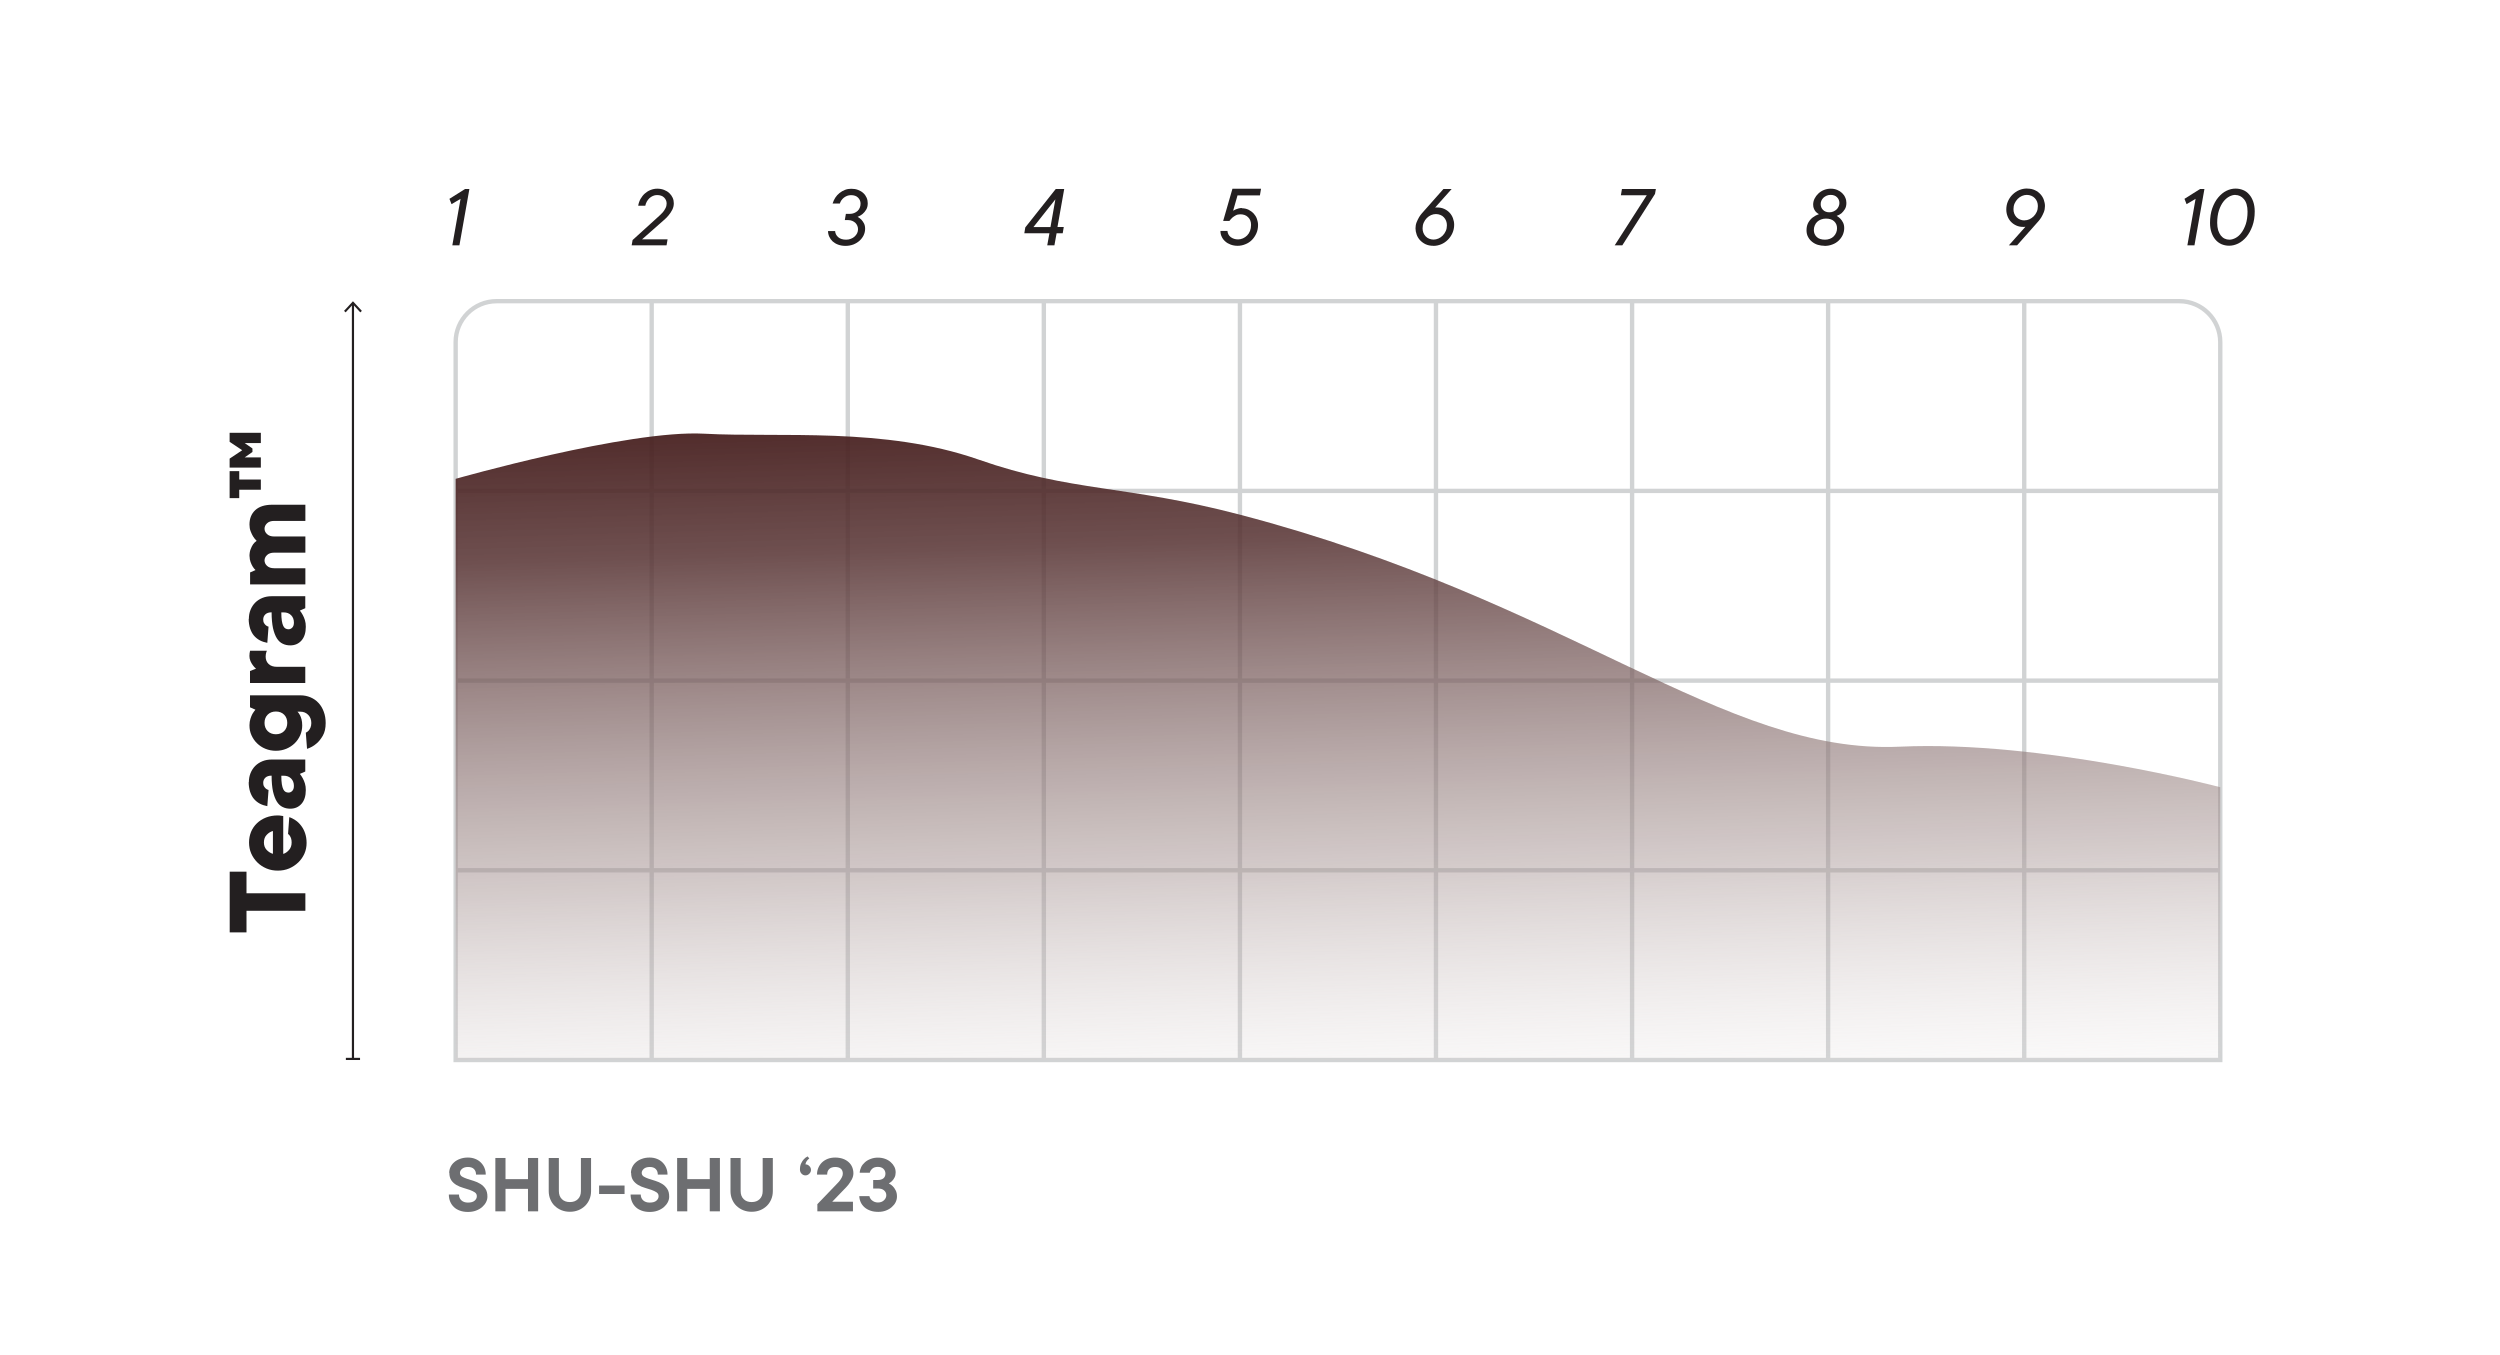
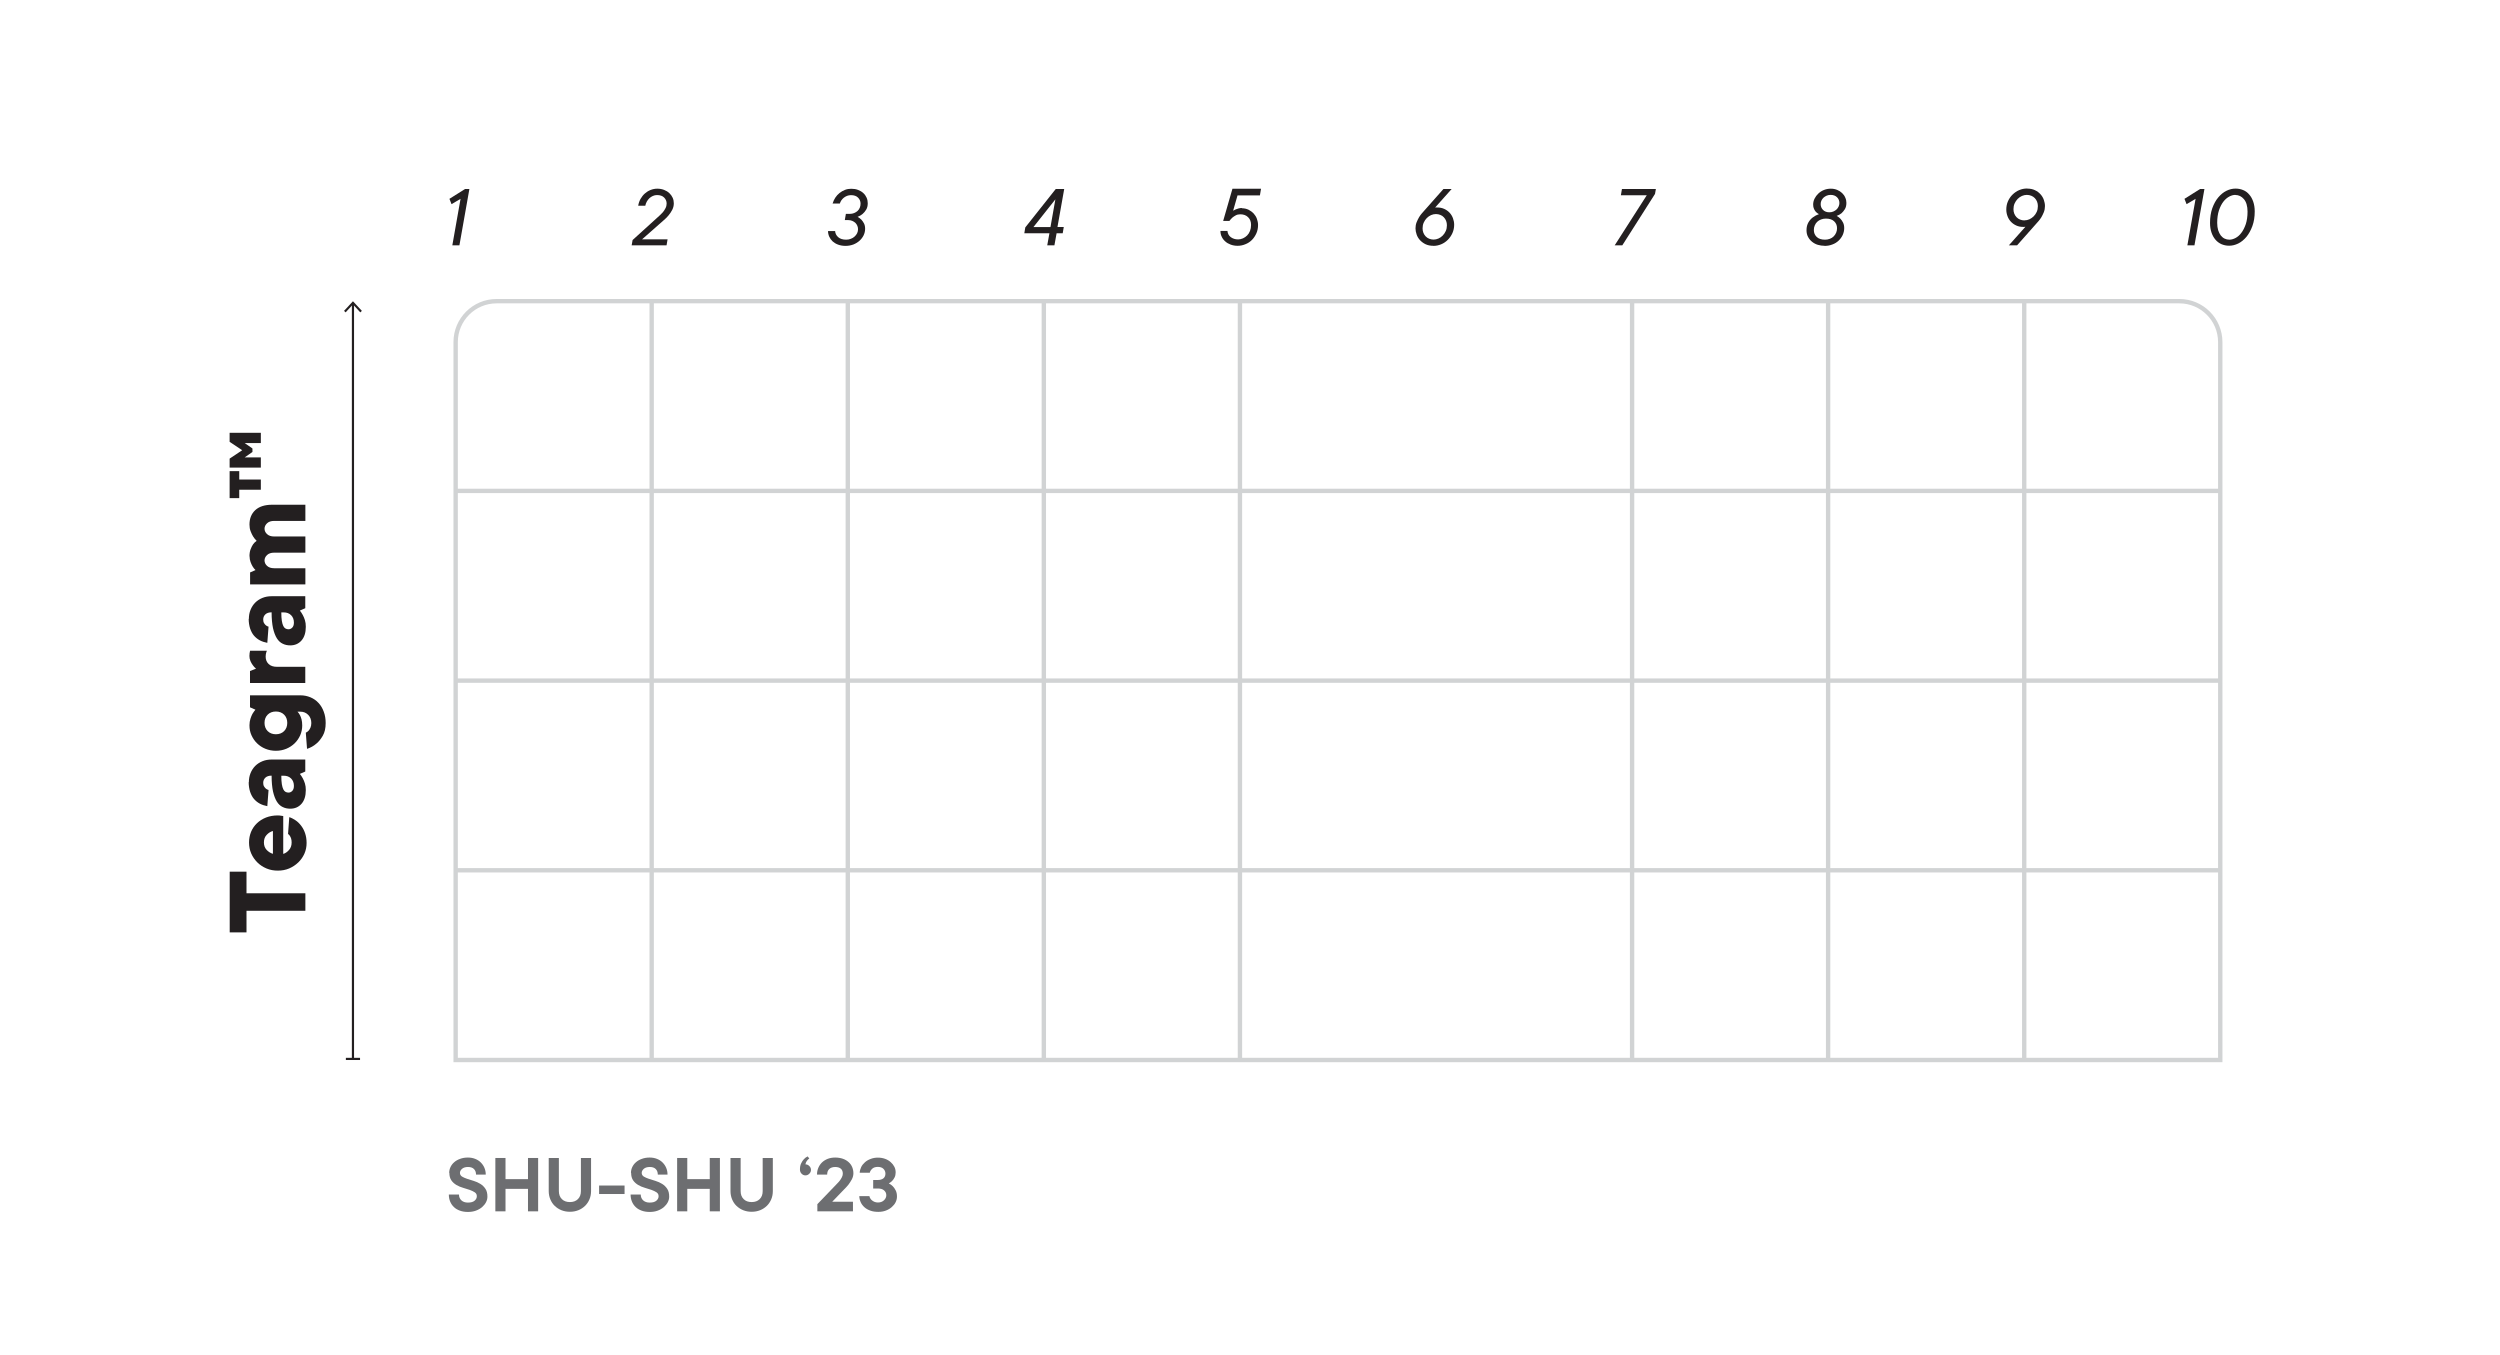
<svg xmlns="http://www.w3.org/2000/svg" id="Layer_2" data-name="Layer 2" viewBox="0 0 285.8 154.88">
  <defs>
    <style> .cls-1 { fill: #231f20; } .cls-2 { fill: #6d6e71; } .cls-3 { fill: url(#linear-gradient); } .cls-4 { stroke: #d1d3d4; stroke-width: .5px; } .cls-4, .cls-5 { fill: none; stroke-miterlimit: 10; } .cls-6 { fill: #fff; } .cls-5 { stroke: #231f20; stroke-width: .25px; } </style>
    <linearGradient id="linear-gradient" x1="10.96" y1="-1498.72" x2="7.59" y2="-1617.45" gradientTransform="translate(143.44 1655.16)" gradientUnits="userSpaceOnUse">
      <stop offset=".17" stop-color="#fff" stop-opacity="0" />
      <stop offset=".48" stop-color="#a3908f" stop-opacity=".47" />
      <stop offset=".8" stop-color="#573333" stop-opacity=".86" />
      <stop offset="1" stop-color="#3c1211" />
    </linearGradient>
  </defs>
  <g id="Layer_1-2" data-name="Layer 1">
    <rect class="cls-6" width="285.8" height="154.88" />
    <g>
      <g>
        <line class="cls-4" x1="52.09" y1="56.12" x2="253.82" y2="56.12" />
        <line class="cls-4" x1="52.09" y1="77.81" x2="253.82" y2="77.81" />
        <line class="cls-4" x1="52.09" y1="99.49" x2="253.82" y2="99.49" />
        <line class="cls-4" x1="74.5" y1="34.44" x2="74.5" y2="121.18" />
        <line class="cls-4" x1="96.92" y1="34.44" x2="96.92" y2="121.18" />
        <line class="cls-4" x1="119.33" y1="34.44" x2="119.33" y2="121.18" />
        <line class="cls-4" x1="141.75" y1="34.44" x2="141.75" y2="121.18" />
-         <line class="cls-4" x1="164.16" y1="34.44" x2="164.16" y2="121.18" />
        <line class="cls-4" x1="186.58" y1="34.44" x2="186.58" y2="121.18" />
        <line class="cls-4" x1="208.99" y1="34.44" x2="208.99" y2="121.18" />
        <line class="cls-4" x1="231.41" y1="34.44" x2="231.41" y2="121.18" />
        <path class="cls-4" d="M52.09,121.18h201.73V39.11c0-2.58-2.09-4.68-4.68-4.68H56.77c-2.58,0-4.68,2.09-4.68,4.68v82.06Z" />
      </g>
      <path class="cls-1" d="M53.66,21.61l-1.14,6.44h-.81l.94-5.32-1.03.61-.24-.61,1.78-1.12h.51Z" />
      <path class="cls-1" d="M76.32,27.34l-.12.71h-3.99l.11-.61,3.04-2.76.13-.12c.09-.08.19-.18.3-.31.11-.13.2-.28.29-.45.09-.17.13-.35.13-.53,0-.27-.1-.5-.29-.69-.19-.19-.46-.28-.81-.28-.16,0-.32.03-.47.1s-.29.15-.4.26-.22.24-.3.39c-.08.15-.14.31-.17.47h-.81c.04-.27.13-.53.26-.77.14-.24.3-.45.49-.62s.41-.31.66-.41c.25-.1.51-.15.77-.15.29,0,.55.05.78.14.23.09.43.21.6.37.16.15.29.33.38.53.09.2.13.41.13.64,0,.26-.06.5-.18.74-.12.23-.26.44-.41.62s-.29.33-.41.43-.19.16-.19.17l-2.44,2.15h2.91Z" />
      <path class="cls-1" d="M95.19,23.25c.07-.23.17-.45.3-.65s.29-.38.48-.53c.19-.15.39-.27.62-.36.23-.09.47-.13.72-.13.29,0,.55.04.78.13.24.09.44.21.6.36.17.15.29.33.38.53.09.2.13.41.13.64,0,.29-.06.53-.18.73-.12.2-.26.36-.4.48-.15.12-.28.21-.4.26l-.18.08c.16.09.31.2.43.32.11.12.21.26.3.43.09.17.13.38.13.62,0,.26-.06.51-.17.74-.11.23-.27.44-.47.62-.2.18-.43.32-.7.43-.27.1-.57.16-.9.16-.31,0-.59-.05-.84-.14s-.46-.22-.63-.37c-.17-.16-.3-.34-.39-.54-.09-.2-.14-.42-.14-.64h.81c.02.28.14.51.36.7s.52.28.9.28c.2,0,.38-.03.54-.1.17-.06.31-.15.43-.26.12-.11.22-.24.29-.38.07-.15.1-.3.1-.46,0-.14-.03-.27-.08-.39s-.13-.24-.22-.33c-.1-.09-.22-.17-.36-.23-.14-.06-.3-.09-.48-.09h-.37l.12-.71h.45c.18,0,.34-.03.49-.09.15-.06.28-.14.39-.24s.2-.22.26-.37c.06-.14.09-.3.09-.47,0-.27-.1-.5-.29-.69-.19-.19-.46-.28-.81-.28-.16,0-.3.03-.44.08-.14.05-.26.13-.37.21-.11.09-.21.19-.29.31-.08.12-.13.24-.17.36h-.84Z" />
      <path class="cls-1" d="M121.5,26.67h-.71l-.25,1.38h-.82l.25-1.38h-2.87l.11-.67,3.48-4.39h.97l-.77,4.34h.72l-.12.72ZM120.09,25.96l.56-3.17-2.51,3.17h1.95Z" />
      <path class="cls-1" d="M141.98,23.81c.28,0,.53.06.76.17.22.11.42.26.58.43.16.18.29.38.37.61.08.23.13.46.13.7,0,.34-.06.66-.19.95-.13.29-.3.55-.51.76-.21.21-.46.38-.75.49-.28.12-.58.18-.89.18-.29,0-.56-.05-.8-.14s-.45-.21-.62-.37c-.17-.15-.31-.33-.4-.54-.1-.2-.14-.42-.14-.65h.8c.03.3.15.54.38.71s.51.26.84.26c.19,0,.37-.04.55-.12.18-.08.34-.19.48-.33.14-.14.25-.31.33-.52.08-.2.12-.43.12-.68,0-.38-.11-.67-.34-.89-.22-.22-.52-.33-.89-.33-.2,0-.37.04-.52.12-.15.08-.28.17-.39.26-.12.12-.24.24-.34.38h-.71l1.06-3.68h3.27l-.13.76h-2.56l-.5,1.75c.08-.05.18-.1.29-.15.1-.04.21-.08.33-.11.12-.04.26-.05.42-.05Z" />
      <path class="cls-1" d="M163.86,28.1c-.34,0-.64-.06-.89-.18s-.46-.28-.64-.47c-.17-.19-.3-.4-.38-.64-.08-.23-.13-.47-.13-.7,0-.25.04-.48.13-.71.09-.22.19-.42.29-.59.11-.17.21-.31.3-.41.09-.11.14-.16.15-.17l2.32-2.62h.94l-1.89,2.12s.04,0,.07-.01c.02,0,.04,0,.08,0,.03,0,.06,0,.1,0,.29,0,.55.05.79.16.24.11.44.25.61.43.17.18.3.39.39.63.09.24.14.49.14.76,0,.34-.07.66-.2.95-.13.29-.31.55-.53.77-.22.22-.47.39-.76.51-.29.12-.59.18-.9.18ZM164.16,24.47c-.19,0-.38.04-.56.12-.18.08-.34.19-.49.34-.14.14-.26.32-.35.52-.09.2-.13.42-.13.66,0,.18.03.34.09.5s.15.29.26.41c.11.12.25.21.4.27s.32.1.5.1.38-.04.56-.12c.18-.08.34-.19.49-.34.14-.14.26-.32.35-.52s.13-.42.13-.66c0-.18-.03-.34-.09-.5-.06-.16-.15-.29-.26-.41-.11-.12-.24-.21-.4-.27-.15-.06-.32-.1-.51-.1Z" />
      <path class="cls-1" d="M189.3,21.61l-.1.56-3.74,5.88h-.87l3.67-5.73h-2.96l.12-.71h3.88Z" />
      <path class="cls-1" d="M208.58,28.1c-.26,0-.51-.04-.76-.11-.24-.07-.46-.19-.65-.34-.19-.15-.35-.33-.47-.56-.12-.22-.18-.48-.18-.77,0-.36.08-.66.22-.9s.31-.42.49-.56c.21-.16.45-.29.71-.38-.13-.07-.24-.15-.34-.25-.08-.09-.16-.2-.22-.34-.07-.14-.1-.31-.1-.5,0-.23.05-.46.16-.68s.25-.41.43-.58c.18-.17.39-.31.64-.41.24-.1.51-.15.79-.15s.51.05.73.14c.22.09.4.21.56.36.16.15.28.32.36.52.09.19.13.39.13.6,0,.3-.06.54-.18.73-.12.19-.25.34-.38.46-.16.13-.35.23-.55.3.16.09.31.2.43.33.11.12.21.26.3.44.09.18.13.39.13.63,0,.27-.06.53-.17.78-.11.24-.27.46-.47.65s-.44.34-.72.44c-.28.11-.57.16-.89.16ZM208.63,27.4c.2,0,.39-.03.56-.1.17-.06.32-.16.44-.28.12-.12.21-.26.28-.42.07-.16.1-.33.1-.51,0-.32-.11-.58-.33-.79-.22-.21-.54-.31-.94-.31-.2,0-.39.03-.56.1-.17.06-.32.16-.44.27s-.21.26-.28.42-.1.33-.1.52c0,.32.11.58.33.79.22.21.54.31.95.31ZM209.27,22.28c-.16,0-.31.03-.45.09s-.26.14-.36.23c-.1.1-.18.21-.24.34s-.08.26-.08.4c0,.26.09.48.27.66s.42.27.73.27c.16,0,.31-.03.45-.09s.26-.14.36-.23.18-.21.24-.34c.06-.13.09-.26.09-.4,0-.26-.09-.48-.27-.66-.18-.18-.43-.27-.73-.27Z" />
      <path class="cls-1" d="M231.75,21.56c.33,0,.63.06.88.18.26.12.47.28.64.47.17.19.3.4.38.64.08.23.13.47.13.7,0,.25-.04.48-.13.71-.09.22-.19.42-.29.59-.11.17-.21.31-.3.41-.09.11-.14.16-.15.17l-2.32,2.62h-.94l1.89-2.12s-.04,0-.07,0c-.02,0-.04.01-.08.01h-.1c-.29,0-.55-.05-.79-.16-.24-.11-.44-.25-.61-.43-.17-.18-.3-.39-.39-.63s-.14-.49-.14-.76c0-.34.06-.66.19-.95s.3-.55.53-.77.47-.39.76-.51c.29-.12.58-.18.9-.18ZM231.44,25.19c.19,0,.38-.04.56-.12.18-.08.34-.2.49-.34.14-.14.26-.31.35-.51s.13-.42.13-.66c0-.18-.03-.34-.09-.5-.06-.16-.15-.29-.26-.41s-.24-.2-.4-.27c-.15-.06-.32-.1-.51-.1s-.38.04-.56.12c-.18.08-.34.19-.49.34-.14.14-.26.32-.35.52-.09.2-.13.42-.13.66,0,.18.03.34.09.5s.15.29.26.41c.11.12.25.21.4.27s.32.1.51.1Z" />
      <g>
        <path class="cls-1" d="M252.01,21.61l-1.14,6.44h-.81l.94-5.32-1.03.61-.24-.61,1.78-1.12h.51Z" />
        <path class="cls-1" d="M255.58,21.56c.31,0,.59.06.86.17s.5.28.69.51c.2.22.35.5.46.82.11.32.17.69.17,1.11,0,.63-.09,1.19-.27,1.68-.18.49-.41.9-.68,1.23-.28.33-.59.59-.94.76-.35.17-.69.25-1.04.25-.31,0-.59-.06-.86-.17-.27-.12-.5-.29-.69-.51-.2-.23-.35-.5-.46-.82-.11-.32-.17-.69-.17-1.11,0-.63.09-1.19.26-1.68.18-.49.4-.9.68-1.23s.59-.59.94-.76c.35-.17.69-.25,1.03-.25ZM255.55,22.28c-.22,0-.45.06-.7.19-.24.13-.47.32-.67.58-.2.26-.37.59-.51,1-.13.4-.2.88-.2,1.43,0,.32.04.6.11.84.08.24.18.44.3.6.13.16.27.28.44.36s.35.12.54.12c.22,0,.45-.06.7-.19.25-.13.47-.32.67-.59.21-.27.37-.6.51-1,.13-.4.2-.88.2-1.43,0-.32-.04-.6-.11-.84-.07-.24-.18-.44-.31-.59s-.28-.27-.44-.35c-.17-.08-.34-.12-.53-.12Z" />
      </g>
      <g>
        <line class="cls-5" x1="40.35" y1="121.05" x2="40.35" y2="34.71" />
        <rect class="cls-1" x="39.54" y="120.93" width="1.62" height=".25" />
        <polygon class="cls-1" points="41.37 35.54 41.19 35.71 40.35 34.8 39.51 35.71 39.33 35.54 40.35 34.44 41.37 35.54" />
      </g>
      <g>
        <path class="cls-1" d="M34.91,102.13v1.99h-6.73v2.47h-1.92v-6.94h1.92v2.47h6.73Z" />
        <path class="cls-1" d="M33.05,93.41c.26.08.5.21.74.37.24.16.45.37.64.62.19.25.34.53.45.86.11.33.17.69.17,1.11s-.08.84-.25,1.22c-.17.38-.4.71-.7,1-.3.29-.65.52-1.04.69-.4.17-.83.25-1.3.25s-.9-.08-1.3-.25-.75-.4-1.04-.69-.53-.63-.7-1.02c-.17-.39-.25-.81-.25-1.26s.08-.83.23-1.21c.16-.38.38-.7.67-.98.29-.28.64-.5,1.04-.66.41-.16.86-.24,1.35-.24.07,0,.14,0,.21.01.07,0,.13.02.2.03.07,0,.14.02.21.03v4.33c.24-.07.46-.22.66-.45.2-.22.3-.51.3-.86,0-.17-.02-.32-.06-.45-.04-.12-.09-.22-.14-.3-.05-.09-.12-.16-.21-.22l.14-1.92ZM30.17,96.3c0,.35.1.63.31.86.21.22.45.37.72.45v-2.61c-.27.07-.51.22-.72.45-.21.22-.31.51-.31.86Z" />
        <path class="cls-1" d="M28.45,89.43c0-.38.06-.72.19-1.04.13-.32.31-.6.54-.83.23-.23.51-.41.83-.54.32-.13.67-.19,1.04-.19h3.85v1.37l-.62.27c.13.16.24.33.34.52.09.16.17.36.24.58.07.22.1.47.1.75,0,.69-.17,1.21-.5,1.58-.33.37-.76.55-1.28.55-.31,0-.6-.06-.86-.19-.26-.12-.49-.33-.67-.62s-.33-.68-.44-1.16c-.1-.48-.16-1.08-.16-1.81-.31,0-.55.08-.71.23s-.25.35-.25.59c0,.17.03.31.1.42.07.11.14.19.21.25.09.07.19.12.3.15l-.14,1.85c-.31-.06-.6-.15-.86-.29-.26-.14-.48-.32-.67-.54-.19-.22-.33-.5-.44-.82-.1-.32-.16-.69-.16-1.1ZM33.6,89.84c0-.35-.11-.63-.32-.84-.22-.22-.5-.32-.84-.32h-.28c0,.39.02.72.06.97s.1.45.17.59c.07.14.16.24.26.29s.21.08.33.08c.17,0,.32-.07.44-.2.12-.13.18-.32.18-.56Z" />
        <path class="cls-1" d="M28.52,82.91c0-.27.04-.52.11-.74.07-.22.15-.41.23-.56.1-.17.22-.33.34-.48l-.62-.27v-1.37h5.77c.41,0,.79.08,1.15.23.35.15.66.36.91.64.26.27.46.61.6,1,.15.39.22.82.22,1.3,0,.59-.11,1.07-.33,1.45s-.46.68-.73.9c-.31.27-.67.47-1.07.6l-.14-1.85c.12-.05.22-.13.32-.23.07-.08.14-.19.21-.34.06-.14.1-.32.1-.53,0-.38-.12-.7-.36-.94-.24-.24-.53-.36-.88-.36h-.34c.1.1.19.23.27.38.07.13.14.29.19.49s.08.43.08.71c0,.39-.08.77-.23,1.12-.16.35-.37.66-.64.92-.27.26-.59.47-.95.62-.37.15-.76.23-1.19.23s-.83-.08-1.2-.23c-.37-.15-.68-.36-.95-.62-.27-.26-.48-.57-.64-.92-.16-.35-.23-.73-.23-1.12ZM31.54,83.94c.38,0,.7-.12.94-.36s.36-.56.36-.94-.12-.7-.36-.94-.56-.36-.94-.36-.7.12-.94.36c-.24.24-.36.56-.36.94s.12.7.36.94c.24.24.56.36.94.36Z" />
        <path class="cls-1" d="M28.52,74.94c0-.08,0-.16.01-.23s.02-.13.03-.17c0-.05.02-.1.03-.15h1.92c-.02.05-.04.12-.07.19-.02.06-.04.14-.05.22-.01.08-.02.17-.02.27,0,.35.12.63.34.84.23.22.55.32.96.32h3.23v1.85h-6.32v-1.37l.69-.27c-.14-.11-.26-.24-.37-.4-.1-.13-.19-.29-.27-.47-.08-.19-.12-.4-.12-.64Z" />
        <path class="cls-1" d="M28.45,70.76c0-.38.06-.72.19-1.04.13-.32.31-.6.54-.83.23-.23.51-.41.83-.54.32-.13.67-.19,1.04-.19h3.85v1.37l-.62.27c.13.16.24.33.34.52.09.16.17.36.24.58.07.22.1.47.1.75,0,.69-.17,1.21-.5,1.58-.33.37-.76.55-1.28.55-.31,0-.6-.06-.86-.19-.26-.12-.49-.33-.67-.62s-.33-.68-.44-1.16c-.1-.48-.16-1.08-.16-1.81-.31,0-.55.08-.71.23s-.25.35-.25.59c0,.17.03.31.1.42.07.11.14.19.21.25.09.07.19.12.3.15l-.14,1.85c-.31-.06-.6-.15-.86-.29-.26-.14-.48-.32-.67-.54-.19-.22-.33-.5-.44-.82-.1-.32-.16-.69-.16-1.1ZM33.6,71.17c0-.35-.11-.63-.32-.84-.22-.22-.5-.32-.84-.32h-.28c0,.39.02.72.06.97s.1.45.17.59c.07.14.16.24.26.29s.21.08.33.08c.17,0,.32-.07.44-.2.12-.13.18-.32.18-.56Z" />
        <path class="cls-1" d="M28.52,63.61c0-.32.04-.59.13-.82.09-.23.18-.42.28-.56.12-.17.26-.3.41-.4-.16-.15-.29-.32-.41-.51-.1-.16-.19-.36-.28-.59-.09-.23-.13-.48-.13-.76,0-.69.22-1.24.66-1.65s1.09-.62,1.95-.62h3.78v1.85h-3.57c-.35,0-.62.09-.81.27-.19.18-.29.39-.29.62s.1.45.29.62c.19.18.46.27.81.27h3.57v1.85h-3.57c-.35,0-.62.09-.81.27s-.29.39-.29.62.1.45.29.62c.19.18.46.27.81.27h3.57v1.85h-6.32v-1.37l.62-.27c-.13-.12-.24-.26-.34-.43-.08-.14-.16-.3-.23-.5-.07-.2-.11-.41-.11-.65Z" />
        <path class="cls-1" d="M28.86,51.67l-.89.62h1.85v1.17h-3.57v-1.03l1.44-.96-1.44-.96v-1.03h3.57v1.17h-1.85l.89.62v.41ZM29.82,55.99h-2.47v.96h-1.1v-3.09h1.1v.96h2.47v1.17Z" />
      </g>
-       <path class="cls-3" d="M253.82,90.01v31.17H52.09V54.74s19.75-5.63,28.4-5.16c8.65.47,20.61-.8,31.32,2.94,10.7,3.75,16.96,2.91,29.95,6.32,37.74,9.88,55.26,27.44,75.42,26.52,16.37-.75,36.66,4.64,36.66,4.64Z" />
    </g>
    <g>
      <path class="cls-2" d="M51.35,134.09c0-.23.05-.46.15-.67.1-.21.24-.4.43-.56.18-.16.41-.29.67-.38.26-.1.56-.15.89-.15.3,0,.58.05.83.15.25.1.46.23.64.41s.32.38.42.62.15.49.15.77h-1.11c0-.27-.08-.48-.24-.64-.16-.16-.39-.23-.68-.23s-.52.07-.68.21-.24.3-.24.46c0,.18.08.32.23.42.16.1.35.18.58.26s.49.16.76.24.53.2.76.34.43.33.58.56c.16.23.23.53.23.9,0,.22-.05.43-.16.64-.11.21-.26.39-.45.56-.19.16-.43.3-.7.4s-.58.15-.92.15-.65-.05-.92-.15c-.27-.1-.5-.23-.68-.41-.19-.18-.33-.39-.43-.63-.1-.24-.15-.51-.15-.8h1.16c0,.27.09.49.27.66.18.17.43.26.75.26.34,0,.6-.07.77-.22.17-.15.25-.31.25-.51s-.08-.33-.23-.44c-.16-.1-.35-.2-.58-.28-.23-.08-.49-.16-.76-.24s-.53-.18-.76-.32c-.23-.14-.43-.31-.58-.53s-.23-.5-.23-.86Z" />
      <path class="cls-2" d="M61.52,132.38v6.1h-1.16v-2.57h-2.57v2.57h-1.16v-6.1h1.16v2.42h2.57v-2.42h1.16Z" />
      <path class="cls-2" d="M65.15,137.42c.39,0,.69-.11.92-.34.23-.23.34-.53.34-.92v-3.78h1.16v3.78c0,.34-.06.66-.18.94-.12.29-.29.54-.5.75-.22.21-.47.38-.77.5-.3.12-.62.18-.97.18s-.67-.06-.97-.18c-.3-.12-.55-.29-.77-.5-.22-.21-.38-.46-.5-.75-.12-.29-.18-.6-.18-.94v-3.78h1.16v3.78c0,.39.11.69.34.92.23.23.53.34.92.34Z" />
      <path class="cls-2" d="M71.4,136.5h-2.91v-.97h2.91v.97Z" />
      <path class="cls-2" d="M72.13,134.09c0-.23.05-.46.15-.67.1-.21.24-.4.43-.56.18-.16.41-.29.67-.38.26-.1.56-.15.89-.15.3,0,.58.05.83.15.25.1.46.23.64.41s.32.38.42.62.15.49.15.77h-1.11c0-.27-.08-.48-.24-.64-.16-.16-.39-.23-.68-.23s-.52.07-.68.21-.24.3-.24.46c0,.18.08.32.23.42.16.1.35.18.58.26s.49.16.76.24.53.2.76.34.43.33.58.56c.16.23.23.53.23.9,0,.22-.05.43-.16.64-.11.21-.26.39-.45.56-.19.16-.43.3-.7.4s-.58.15-.92.15-.65-.05-.92-.15c-.27-.1-.5-.23-.68-.41-.19-.18-.33-.39-.43-.63-.1-.24-.15-.51-.15-.8h1.16c0,.27.09.49.27.66.18.17.43.26.75.26.34,0,.6-.07.77-.22.17-.15.25-.31.25-.51s-.08-.33-.23-.44c-.16-.1-.35-.2-.58-.28-.23-.08-.49-.16-.76-.24s-.53-.18-.76-.32c-.23-.14-.43-.31-.58-.53s-.23-.5-.23-.86Z" />
      <path class="cls-2" d="M82.3,132.38v6.1h-1.16v-2.57h-2.57v2.57h-1.16v-6.1h1.16v2.42h2.57v-2.42h1.16Z" />
      <path class="cls-2" d="M85.93,137.42c.39,0,.69-.11.92-.34.23-.23.34-.53.34-.92v-3.78h1.16v3.78c0,.34-.06.66-.18.94-.12.29-.29.54-.5.75-.22.21-.47.38-.77.5-.3.12-.62.18-.97.18s-.67-.06-.97-.18c-.3-.12-.55-.29-.77-.5-.22-.21-.38-.46-.5-.75-.12-.29-.18-.6-.18-.94v-3.78h1.16v3.78c0,.39.11.69.34.92.23.23.53.34.92.34Z" />
      <path class="cls-2" d="M92.08,134.37c-.17,0-.31-.06-.44-.19-.13-.13-.19-.29-.19-.48,0-.28.04-.51.14-.71s.19-.35.3-.46c.12-.14.27-.25.44-.33l.19.24c-.07.05-.14.1-.2.17-.05.06-.1.13-.15.21-.04.08-.07.18-.09.29.17,0,.31.06.44.19s.19.27.19.44-.06.31-.19.44-.27.19-.44.19Z" />
      <path class="cls-2" d="M97.51,137.37v1.11h-4.07v-.82l2.23-2.32c.12-.12.24-.25.34-.38.08-.11.16-.23.23-.37.07-.14.11-.28.11-.41,0-.25-.07-.44-.22-.57s-.36-.2-.65-.2-.52.08-.68.23c-.16.15-.24.37-.24.64h-1.16c0-.28.05-.53.15-.77.1-.24.24-.44.42-.62.18-.17.4-.31.65-.41.25-.1.54-.15.86-.15s.62.05.88.14.47.22.65.38c.18.16.32.35.41.57.09.22.14.46.14.71,0,.23-.06.46-.17.68-.12.22-.25.42-.39.61-.17.21-.35.41-.55.6l-1.31,1.36h2.37Z" />
      <path class="cls-2" d="M98.28,134.08c.01-.23.07-.45.17-.66s.25-.39.43-.55c.18-.16.4-.29.65-.38.25-.1.52-.15.83-.15s.58.05.83.14c.25.09.46.22.64.38.18.16.32.34.42.54.1.2.14.42.14.63s-.04.41-.12.57c-.08.16-.17.29-.27.39-.12.12-.25.22-.39.3.17.08.32.19.46.33.12.12.22.27.32.46.1.19.15.43.15.71,0,.22-.05.43-.15.64-.1.21-.25.39-.44.56s-.41.3-.67.4-.55.15-.87.15c-.34,0-.65-.04-.91-.14-.26-.09-.49-.22-.67-.38-.18-.16-.33-.35-.43-.57-.1-.22-.16-.46-.17-.71h1.16c.01.08.04.17.1.26.05.09.12.17.2.23.08.07.18.12.29.17.11.04.24.07.37.07.29,0,.52-.08.7-.25.18-.17.27-.36.27-.58s-.08-.4-.25-.55c-.16-.15-.41-.22-.72-.22h-.53v-.97h.48c.32,0,.55-.07.7-.2s.22-.31.22-.53-.08-.4-.23-.55-.37-.22-.64-.22-.49.07-.64.21-.25.3-.28.46h-1.16Z" />
    </g>
  </g>
</svg>